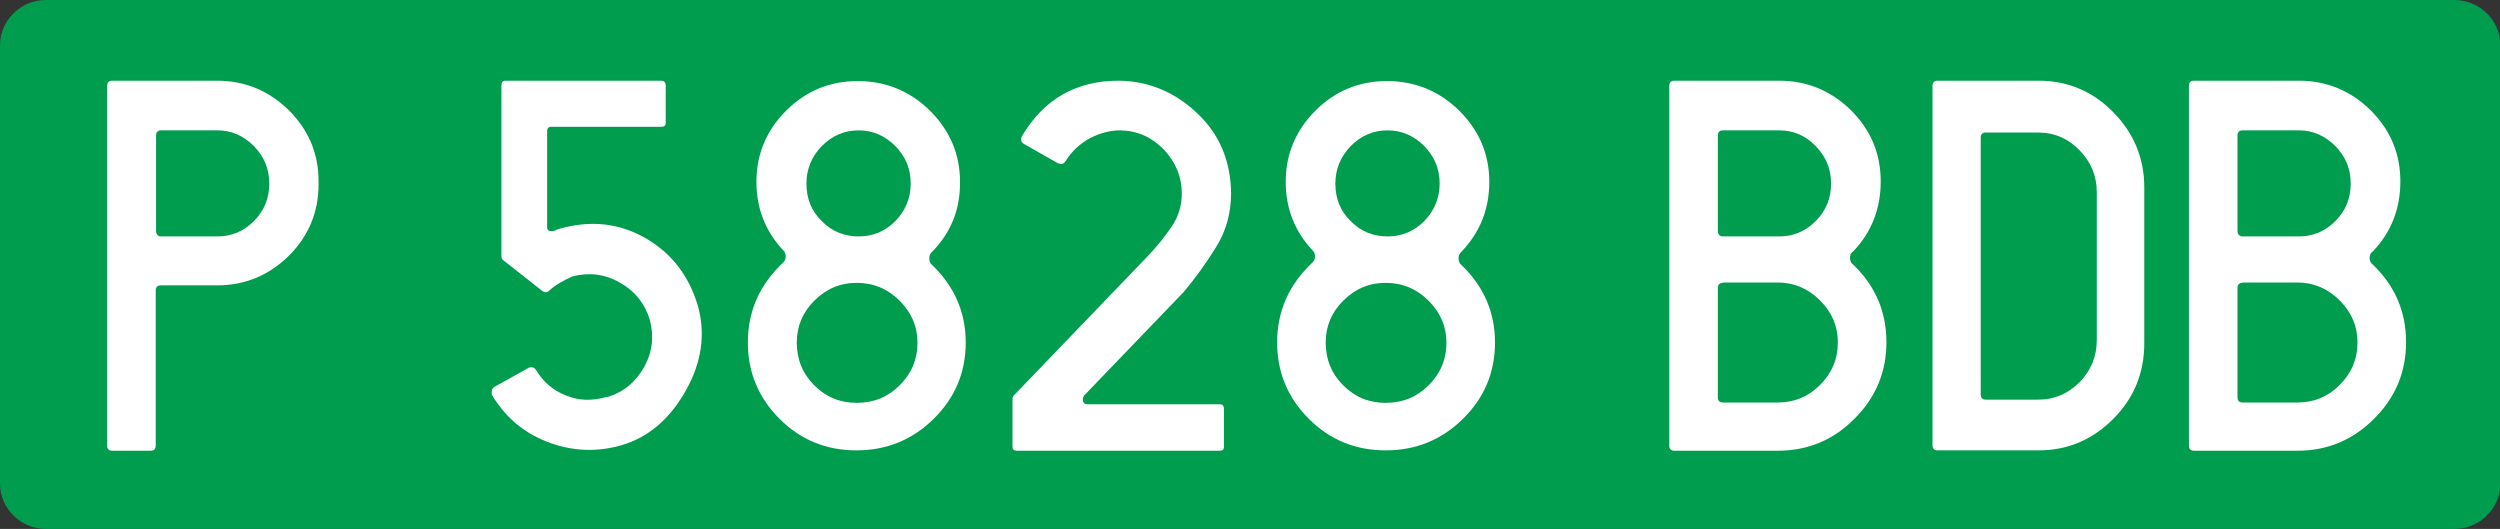
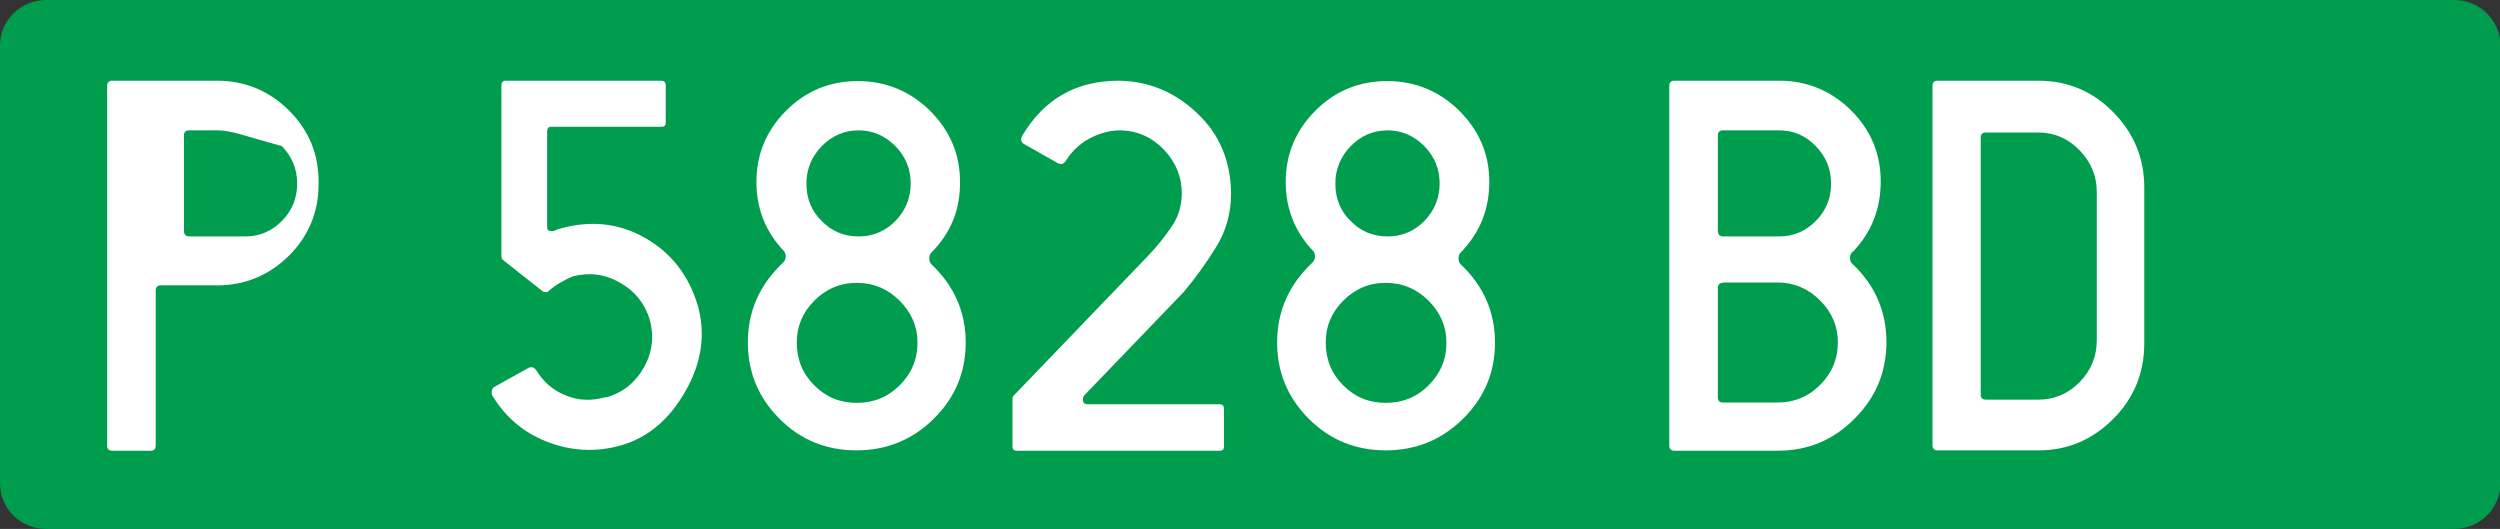
<svg xmlns="http://www.w3.org/2000/svg" version="1.2" baseProfile="tiny" id="Capa_1" x="0px" y="0px" viewBox="0 0 700 148.1" xml:space="preserve">
  <rect x="0" y="0" width="700" height="148.1" fill="#333333" stroke="none" />
  <path id="Recorte" fill="#009D4F" d="M700.1,135.4c0,7-5.8,12.7-12.9,12.7H12.9c-7.1,0-12.9-5.7-12.9-12.7V12.7C0,5.7,5.8,0,12.9,0  h674.3c7.1,0,12.9,5.7,12.9,12.7L700.1,135.4L700.1,135.4z" />
  <g>
    <rect x="8.9" y="22.6" fill="none" width="700.1" height="106.9" />
-     <path fill="#FFFFFF" d="M42.2,126.2h-5.3h-5.5c-0.9,0-1.4-0.5-1.4-1.4V24c0-0.9,0.5-1.4,1.4-1.4h10.8c3.1,0,6.2,0,9.2,0   c3.1,0,6.2,0,9.4,0c7.8,0,14.5,2.8,20.1,8.3c5.6,5.6,8.3,12.2,8.3,19.9c0,0.1,0,0.2,0,0.4c0,0.1,0,0.2,0,0.4c0,7.8-2.8,14.5-8.3,20   c-5.6,5.5-12.3,8.3-20.1,8.3c-2.7,0-5.4,0-8,0c-2.6,0-5.2,0-7.8,0c-0.9,0-1.4,0.5-1.4,1.4v43.3C43.6,125.7,43.2,126.2,42.2,126.2z    M60.9,36.5c-2.7,0-5.4,0-8,0c-2.6,0-5.2,0-7.8,0c-0.9,0-1.4,0.5-1.4,1.4v26.7c0,1,0.5,1.6,1.4,1.6h3.1c2.1,0,4.2,0,6.3,0   c2.1,0,4.3,0,6.4,0c3.9,0,7.3-1.4,10.2-4.3c2.9-2.9,4.3-6.4,4.3-10.5c0-4.1-1.4-7.5-4.3-10.5C68.2,38,64.8,36.5,60.9,36.5z" />
+     <path fill="#FFFFFF" d="M42.2,126.2h-5.3h-5.5c-0.9,0-1.4-0.5-1.4-1.4V24c0-0.9,0.5-1.4,1.4-1.4h10.8c3.1,0,6.2,0,9.2,0   c3.1,0,6.2,0,9.4,0c7.8,0,14.5,2.8,20.1,8.3c5.6,5.6,8.3,12.2,8.3,19.9c0,0.1,0,0.2,0,0.4c0,0.1,0,0.2,0,0.4c0,7.8-2.8,14.5-8.3,20   c-5.6,5.5-12.3,8.3-20.1,8.3c-2.7,0-5.4,0-8,0c-2.6,0-5.2,0-7.8,0c-0.9,0-1.4,0.5-1.4,1.4v43.3C43.6,125.7,43.2,126.2,42.2,126.2z    M60.9,36.5c-2.7,0-5.4,0-8,0c-0.9,0-1.4,0.5-1.4,1.4v26.7c0,1,0.5,1.6,1.4,1.6h3.1c2.1,0,4.2,0,6.3,0   c2.1,0,4.3,0,6.4,0c3.9,0,7.3-1.4,10.2-4.3c2.9-2.9,4.3-6.4,4.3-10.5c0-4.1-1.4-7.5-4.3-10.5C68.2,38,64.8,36.5,60.9,36.5z" />
    <path fill="#FFFFFF" d="M153.6,81.5c-0.1,0.2-0.4,0.3-0.8,0.3c-0.2,0-0.4,0-0.6-0.1l-0.1-0.1h-0.1L141.1,73   c-0.5-0.3-0.7-0.7-0.7-1.3V35.5v-11v-0.6c0-0.8,0.4-1.3,1.1-1.3h0.3H152h33.1c0.8,0,1.3,0.4,1.3,1.3v10.5c0,0.8-0.4,1.1-1.3,1.1   h-30.8c-0.7,0-1.1,0.4-1.1,1.3v26.7v0.1c0,0.8,0.4,1.1,1.1,1.1c0.2,0,0.3,0,0.4,0c0.3,0,0.6-0.1,0.8-0.2s0.6-0.3,1-0.4   c8.7-2.5,16.7-1.7,24.1,2.5c7.4,4.2,12.3,10.6,14.8,19c2.2,7.9,1.1,15.9-3.4,23.8c-4.5,8-10.5,13.1-18.1,15.3c-7.1,2-14,1.6-20.7-1   c-6.7-2.6-11.8-7-15.5-13.2c0-0.1,0-0.2,0-0.3c-0.1-0.8,0.1-1.4,0.6-1.8l9.7-5.4c0-0.1,0.1-0.1,0.3-0.1c0.7-0.2,1.3,0,1.8,0.7   c2,3.3,4.7,5.7,8.3,7.1c3.5,1.5,7.3,1.6,11.2,0.5c0.2,0,0.3,0,0.4,0c4.6-1.4,8-4.2,10.4-8.5c2.3-4.2,2.8-8.7,1.5-13.3   c-1.4-4.5-4.2-8-8.4-10.3c-4.2-2.4-8.6-2.9-13.2-1.7C157.8,78.5,155.5,79.8,153.6,81.5z" />
    <path fill="#FFFFFF" d="M260.9,70.6c-0.5,0.5-0.7,1-0.7,1.7c0,0.8,0.2,1.4,0.7,1.8c6.3,6,9.5,13.3,9.5,21.8c0,8.4-3,15.5-9,21.4   c-6,5.9-13.2,8.8-21.6,8.8s-15.6-2.9-21.5-8.8c-5.9-5.9-8.9-13-8.9-21.4c0-8.8,3.3-16.2,9.9-22.4c0.5-0.5,0.7-1,0.7-1.7   c0-0.5-0.1-0.9-0.4-1.4c-5.2-5.4-7.8-11.9-7.8-19.5c0-7.7,2.8-14.4,8.3-19.9c5.6-5.6,12.3-8.3,20.1-8.3c7.8,0,14.6,2.8,20.2,8.3   c5.6,5.6,8.4,12.2,8.4,19.9C268.9,58.6,266.3,65.1,260.9,70.6z M239.9,79.2c-4.7,0-8.6,1.7-11.9,5c-3.3,3.3-4.9,7.2-4.9,11.7   c0,4.7,1.6,8.7,4.9,12c3.3,3.3,7.2,4.9,11.9,4.9c4.7,0,8.7-1.6,12-4.9c3.3-3.3,5-7.2,5-12c0-4.5-1.7-8.4-5-11.7   C248.6,80.9,244.6,79.2,239.9,79.2z M240.4,36.5c-4,0-7.4,1.5-10.3,4.4c-2.8,2.9-4.3,6.4-4.3,10.5c0,4.2,1.4,7.7,4.3,10.5   c2.8,2.9,6.3,4.3,10.3,4.3c4,0,7.4-1.4,10.3-4.3c2.8-2.9,4.3-6.4,4.3-10.5c0-4.1-1.4-7.5-4.3-10.5C247.8,38,244.4,36.5,240.4,36.5z   " />
    <path fill="#FFFFFF" d="M313.7,36.5c-2.8,0-5.6,0.7-8.5,2.2c-2.8,1.5-5.1,3.6-6.8,6.4c-0.6,0.8-1.2,1-1.8,0.7c-0.2,0-0.3,0-0.4-0.1   l-9.5-5.4c-0.7-0.4-0.9-1-0.7-1.8c0.1-0.1,0.1-0.2,0.1-0.3c6.2-10.5,15.3-15.7,27.5-15.6c8.2,0.2,15.4,3.2,21.6,9.1   c6.2,5.8,9.4,13.3,9.5,22.4c0,5.6-1.4,10.6-4.2,15.1c-2.8,4.5-5.8,8.7-9.1,12.6l-27.9,29c-0.2,0.4-0.3,0.7-0.3,1   c0,0.9,0.4,1.4,1.3,1.4h37.1c0.7,0,1.1,0.4,1.1,1.3v10.6c0,0.8-0.4,1.1-1.1,1.1h-46.5h-10.2h-0.3c-0.7,0-1.1-0.4-1.1-1.1v-0.6   v-12.7v-0.1c0-0.4,0.1-0.7,0.4-1l37.3-38.8c2.7-2.8,5-5.7,6.9-8.5c1.9-2.8,2.8-5.9,2.8-9.3c0-4.6-1.7-8.7-5-12.2   C322.5,38.4,318.5,36.6,313.7,36.5z" />
    <path fill="#FFFFFF" d="M409.1,70.6c-0.5,0.5-0.7,1-0.7,1.7c0,0.8,0.2,1.4,0.7,1.8c6.3,6,9.5,13.3,9.5,21.8c0,8.4-3,15.5-9,21.4   c-6,5.9-13.2,8.8-21.6,8.8c-8.4,0-15.6-2.9-21.5-8.8c-5.9-5.9-8.9-13-8.9-21.4c0-8.8,3.3-16.2,9.9-22.4c0.5-0.5,0.7-1,0.7-1.7   c0-0.5-0.1-0.9-0.4-1.4c-5.2-5.4-7.8-11.9-7.8-19.5c0-7.7,2.8-14.4,8.3-19.9c5.6-5.6,12.3-8.3,20.1-8.3c7.8,0,14.6,2.8,20.2,8.3   c5.6,5.6,8.4,12.2,8.4,19.9C417,58.6,414.4,65.1,409.1,70.6z M388,79.2c-4.7,0-8.6,1.7-11.9,5c-3.3,3.3-4.9,7.2-4.9,11.7   c0,4.7,1.6,8.7,4.9,12c3.3,3.3,7.2,4.9,11.9,4.9c4.7,0,8.7-1.6,12-4.9c3.3-3.3,5-7.2,5-12c0-4.5-1.7-8.4-5-11.7   C396.7,80.9,392.7,79.2,388,79.2z M388.5,36.5c-4,0-7.4,1.5-10.3,4.4c-2.8,2.9-4.3,6.4-4.3,10.5c0,4.2,1.4,7.7,4.3,10.5   c2.8,2.9,6.3,4.3,10.3,4.3c4,0,7.4-1.4,10.3-4.3c2.8-2.9,4.3-6.4,4.3-10.5c0-4.1-1.4-7.5-4.3-10.5C395.9,38,392.5,36.5,388.5,36.5z   " />
    <path fill="#FFFFFF" d="M497.8,126.2c-0.2,0-0.4,0-0.7,0h-22.8h-5.5c-0.9,0-1.4-0.5-1.4-1.4V24c0-0.9,0.5-1.4,1.4-1.4h10.8h17.5   c0.3,0,0.5,0,0.7,0c0.2,0,0.3,0,0.4,0c7.8,0,14.5,2.8,20.1,8.3c5.6,5.6,8.3,12.2,8.3,19.9c0,7.7-2.6,14.3-7.8,19.7h-0.1   c-0.5,0.5-0.7,1-0.7,1.7c0,0.8,0.3,1.5,0.8,1.8c6.3,6,9.4,13.3,9.4,21.8c0,8.4-3,15.5-8.9,21.4   C513.4,123.2,506.2,126.2,497.8,126.2z M498.2,36.5c-0.1,0-0.2,0-0.4,0c-0.2,0-0.4,0-0.7,0h-14.7c-0.9,0-1.4,0.5-1.4,1.4v26.7   c0,1,0.5,1.6,1.4,1.6h15.4c0.2,0,0.3,0,0.4,0c3.9,0,7.3-1.4,10.2-4.3c2.9-2.9,4.3-6.4,4.3-10.5c0-4.1-1.4-7.5-4.3-10.5   C505.6,38,502.2,36.5,498.2,36.5z M482.4,79.2c-0.9,0-1.4,0.5-1.4,1.4v30.7c0,0.9,0.5,1.4,1.4,1.4h14.7c0.3,0,0.5,0,0.7,0   c4.6,0,8.5-1.6,11.8-4.9c3.3-3.3,5-7.2,5-12c0-4.5-1.7-8.4-5-11.7c-3.3-3.3-7.3-5-11.8-5H482.4z" />
    <path fill="#FFFFFF" d="M570.8,22.6c8.1,0,15.1,2.9,20.9,8.8c5.8,5.9,8.7,12.9,8.7,21.1c0,7.4,0,14.6,0,21.9c0,7.2,0,14.5,0,21.7   c0,8.3-2.9,15.4-8.7,21.2c-5.8,5.8-12.7,8.8-20.9,8.8h-22.8h-5.5c-0.9,0-1.4-0.5-1.4-1.4V24c0-0.9,0.5-1.4,1.4-1.4h10.8H570.8z    M556,37.1c-0.9,0-1.4,0.5-1.4,1.4v72c0,0.9,0.5,1.4,1.4,1.4h14.7c4.5,0,8.3-1.6,11.6-4.9c3.2-3.3,4.8-7.2,4.8-11.8   c0-6.9,0-13.8,0-20.7c0-6.9,0-13.8,0-20.7c0-4.5-1.6-8.4-4.8-11.7c-3.2-3.3-7.1-5-11.6-5H556z" />
-     <path fill="#FFFFFF" d="M643.3,126.2c-0.2,0-0.4,0-0.7,0h-22.8h-5.5c-0.9,0-1.4-0.5-1.4-1.4V24c0-0.9,0.5-1.4,1.4-1.4h10.8h17.5   c0.3,0,0.5,0,0.7,0c0.2,0,0.3,0,0.4,0c7.8,0,14.5,2.8,20.1,8.3c5.6,5.6,8.3,12.2,8.3,19.9c0,7.7-2.6,14.3-7.8,19.7h-0.1   c-0.5,0.5-0.7,1-0.7,1.7c0,0.8,0.3,1.5,0.8,1.8c6.3,6,9.4,13.3,9.4,21.8c0,8.4-3,15.5-8.9,21.4   C658.8,123.2,651.7,126.2,643.3,126.2z M643.7,36.5c-0.1,0-0.2,0-0.4,0c-0.2,0-0.4,0-0.7,0h-14.7c-0.9,0-1.4,0.5-1.4,1.4v26.7   c0,1,0.5,1.6,1.4,1.6h15.4c0.2,0,0.3,0,0.4,0c3.9,0,7.3-1.4,10.2-4.3c2.9-2.9,4.3-6.4,4.3-10.5c0-4.1-1.4-7.5-4.3-10.5   C651,38,647.6,36.5,643.7,36.5z M627.9,79.2c-0.9,0-1.4,0.5-1.4,1.4v30.7c0,0.9,0.5,1.4,1.4,1.4h14.7c0.3,0,0.5,0,0.7,0   c4.6,0,8.5-1.6,11.8-4.9c3.3-3.3,5-7.2,5-12c0-4.5-1.7-8.4-5-11.7c-3.3-3.3-7.3-5-11.8-5H627.9z" />
  </g>
</svg>